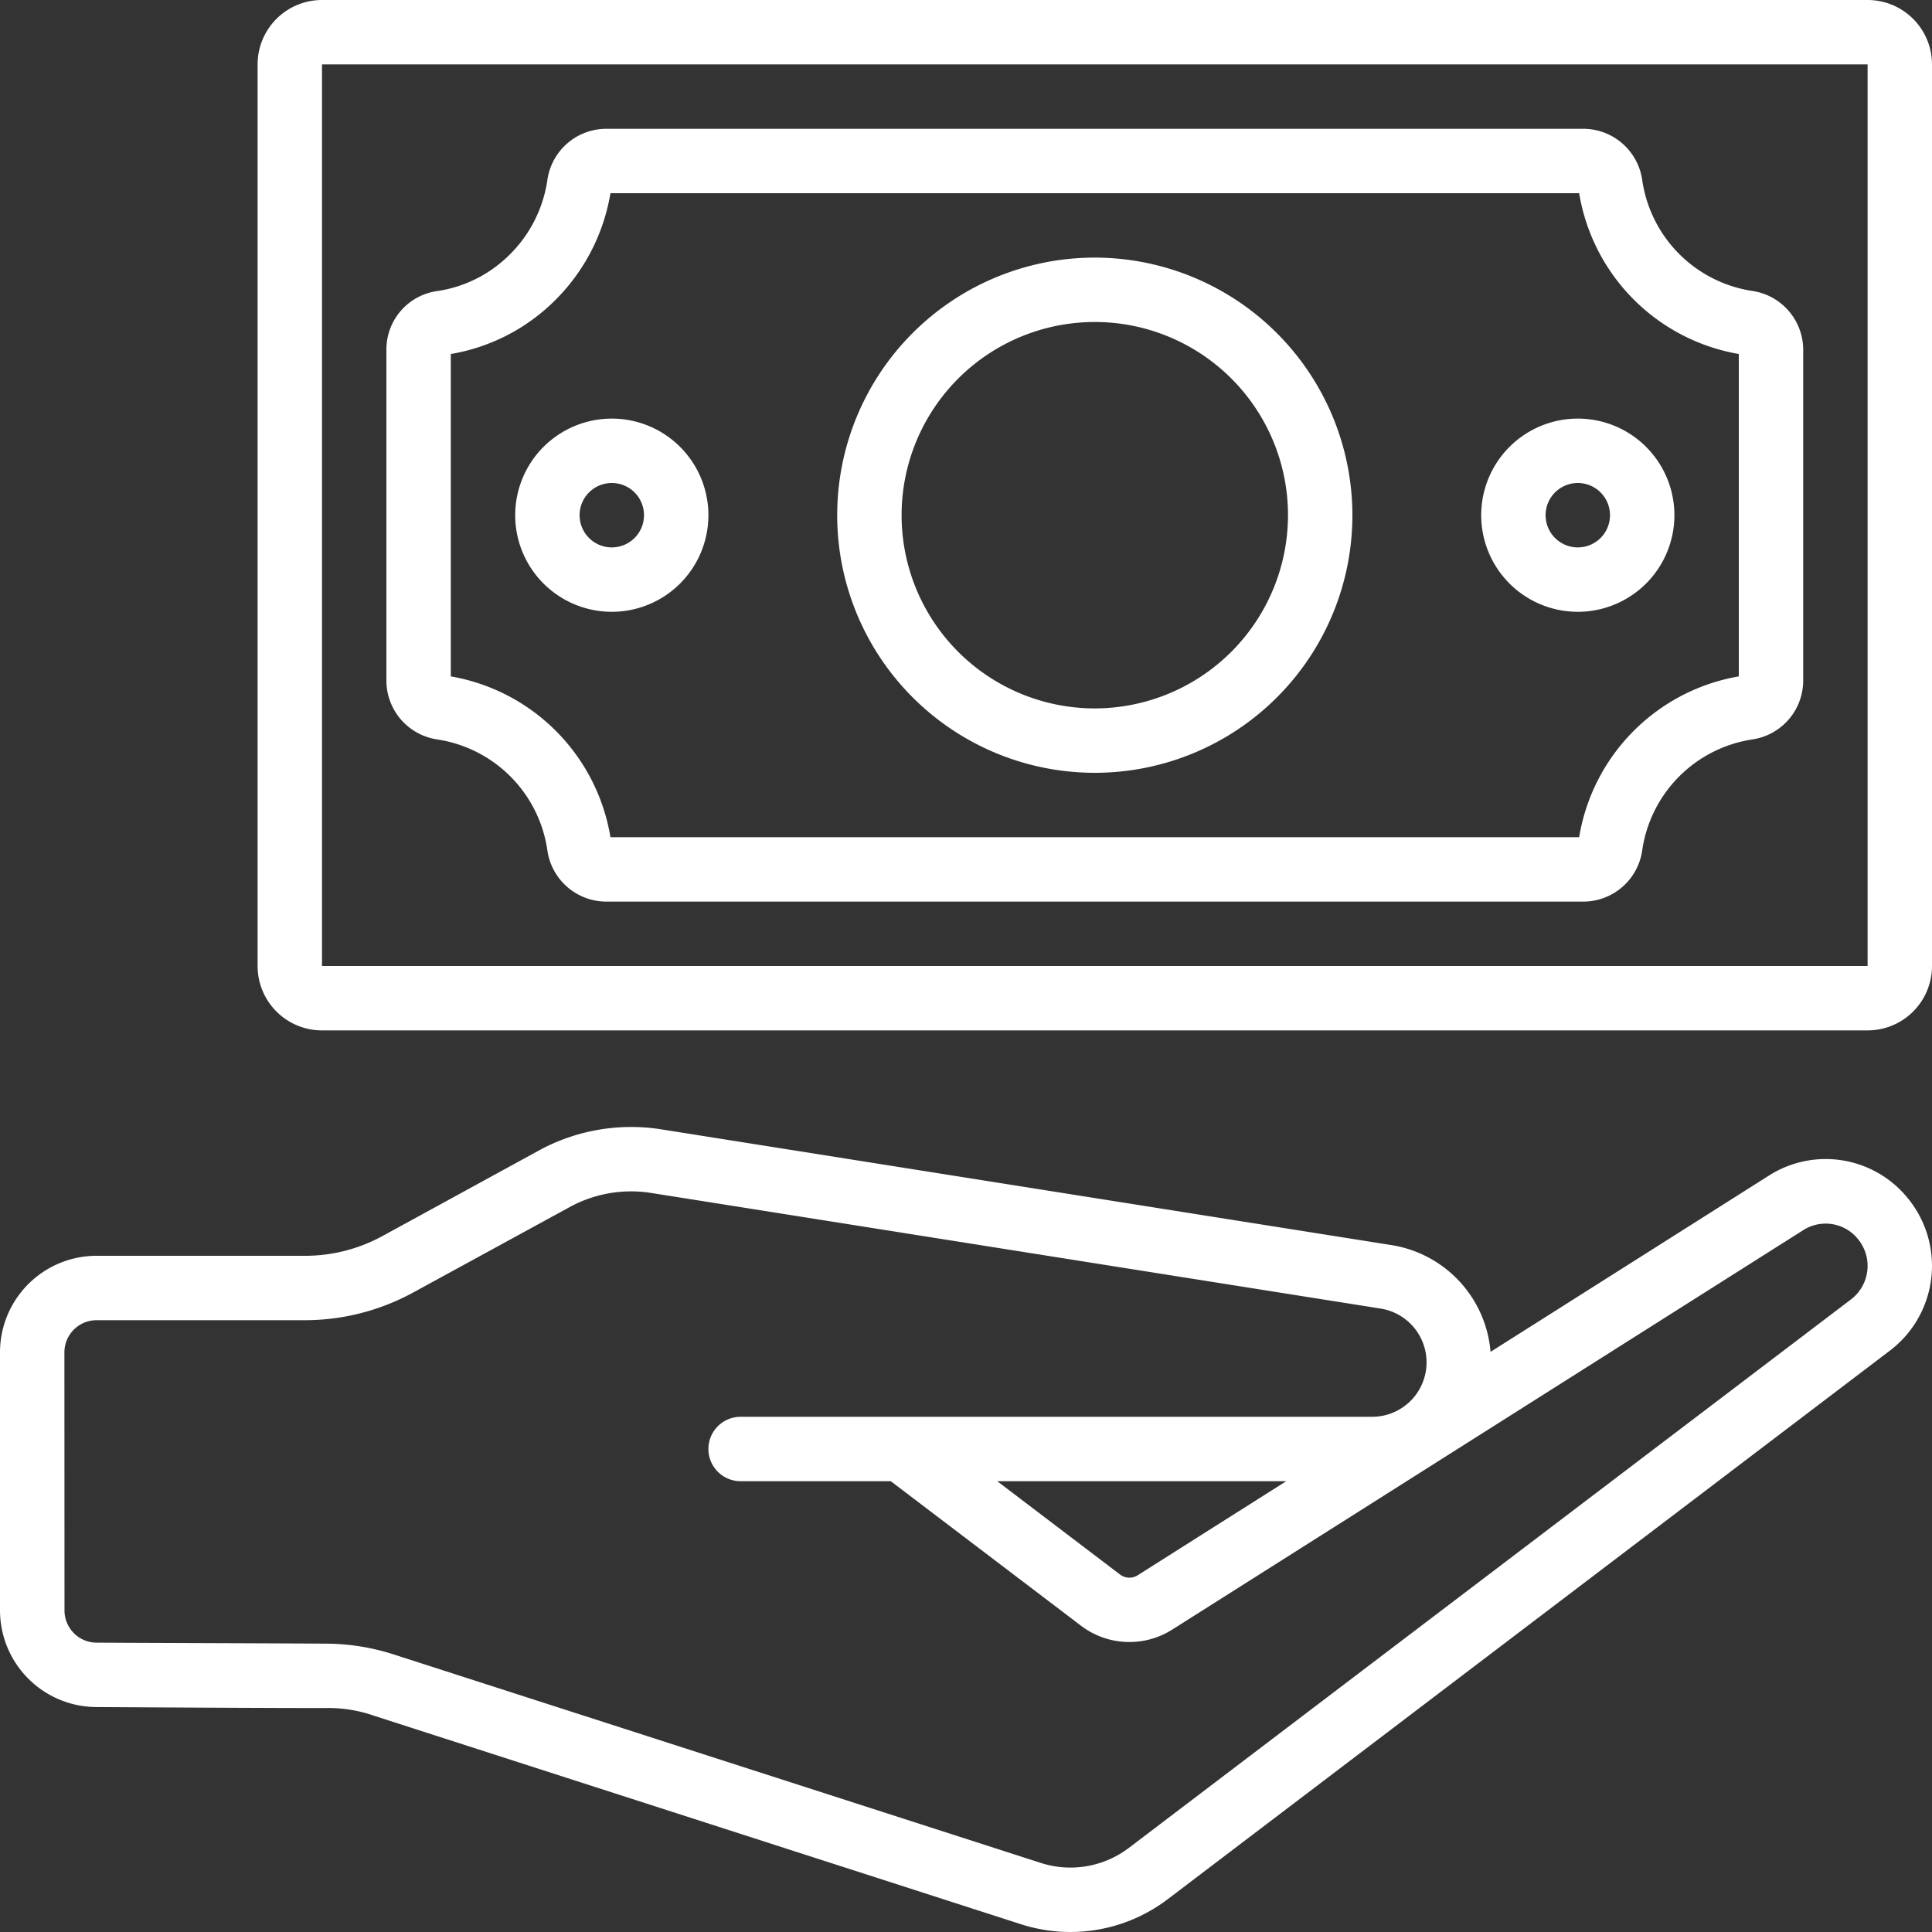
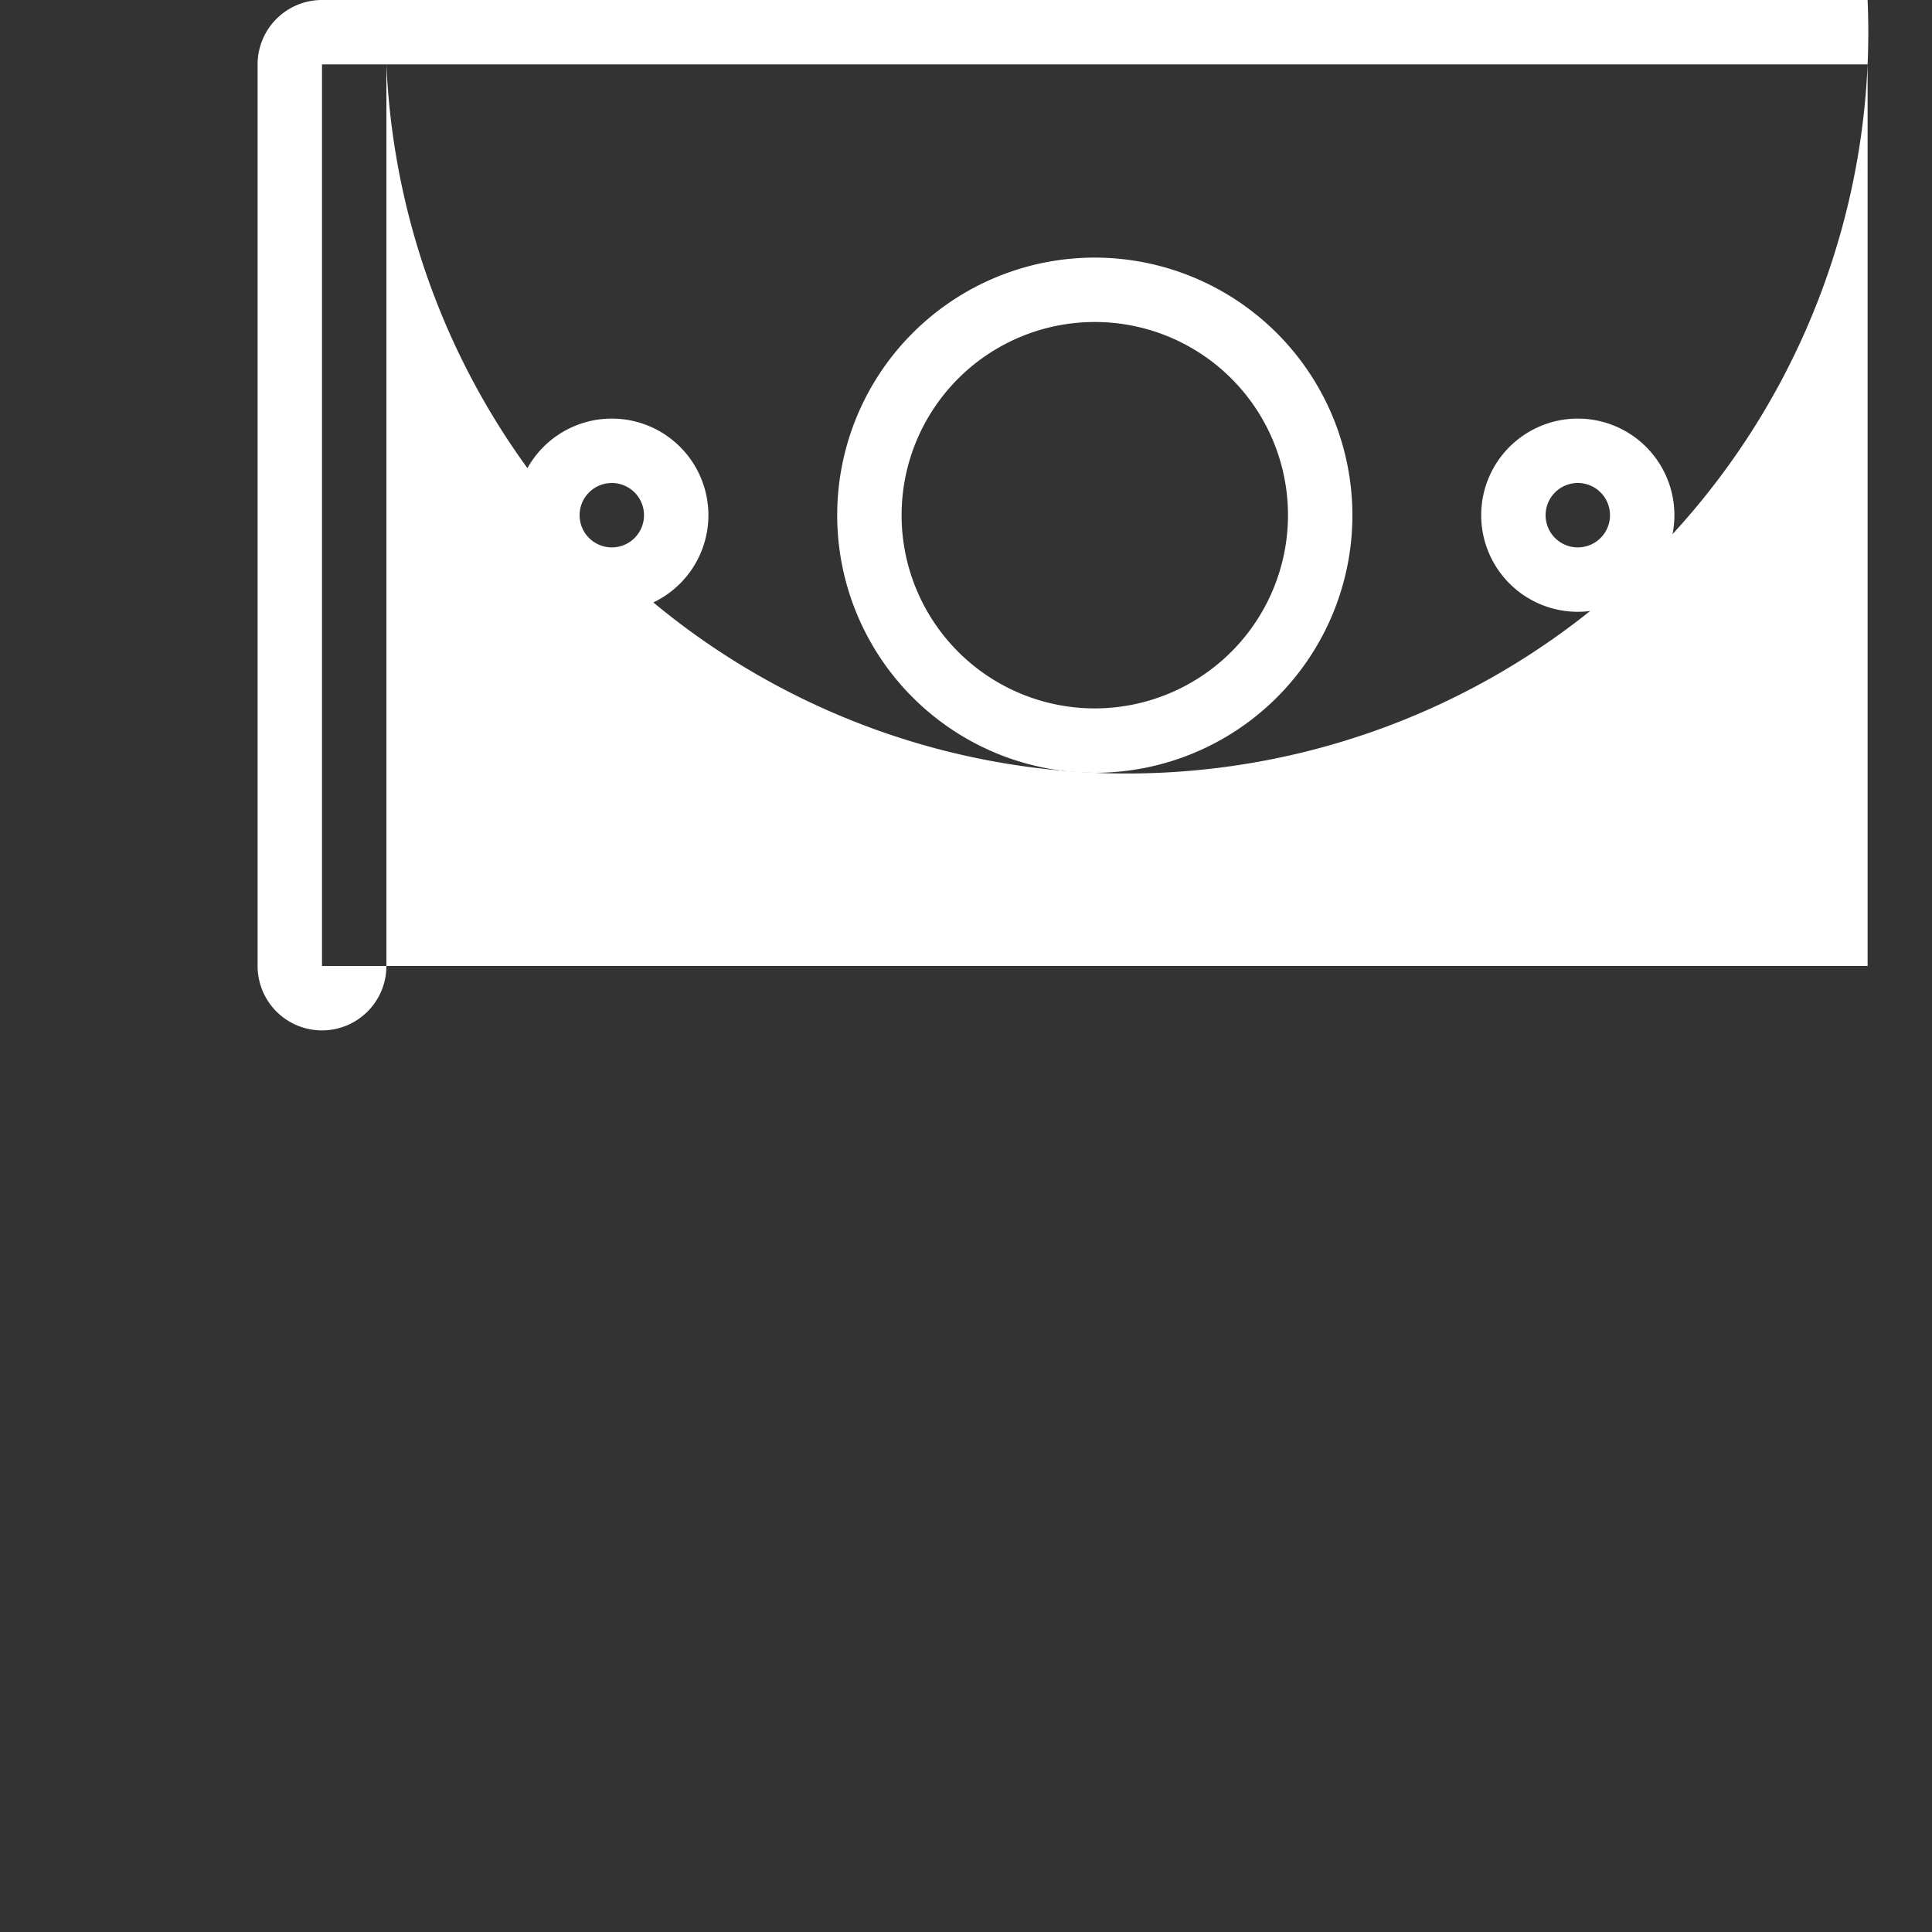
<svg xmlns="http://www.w3.org/2000/svg" id="Icons" viewBox="0 0 60 60" width="512" height="512">
  <rect x="0" y="0" width="60" height="60" fill="#333333" stroke="none" />
  <style type="text/css">.fill-color{fill:#FFFFFF;}</style>
-   <path class="fill-color" d="M2.975,53.014c2.158.013,5.514.032,7.117.031a4.3,4.3,0,0,1,1.53.241L31.711,59.76a5,5,0,0,0,4.553-.778L58.719,41.925a3.309,3.309,0,0,0,.45-4.807l-.034-.039a3.281,3.281,0,0,0-4.228-.552L46.29,41.983a3.664,3.664,0,0,0-3.111-3.321L20.511,35.069a5.991,5.991,0,0,0-3.71.625l-4.937,2.7A5.007,5.007,0,0,1,9.47,39H3a3,3,0,0,0-3,3v8.014A3.006,3.006,0,0,0,2.975,53.014ZM2,42a1,1,0,0,1,1-1H9.47a7.025,7.025,0,0,0,3.353-.855l4.922-2.687a3.983,3.983,0,0,1,2.458-.413l22.668,3.593A1.691,1.691,0,0,1,42.614,44H23a1,1,0,0,0,0,2h4.664l5.914,4.493a2.484,2.484,0,0,0,2.821.119l19.589-12.4a1.292,1.292,0,0,1,1.647.192.347.347,0,0,0,.025.029,1.31,1.31,0,0,1-.158,1.908L35.055,57.39a3,3,0,0,1-2.731.465l-20.09-6.473h0a6.955,6.955,0,0,0-2.133-.337h-.011c-1.579-.011-4.947-.019-7.1-.031a1,1,0,0,1-.987-1Zm37.945,4-4.616,2.923a.481.481,0,0,1-.543-.023L30.97,46Z" />
-   <path class="fill-color" d="M58,0H10A2,2,0,0,0,8,2V30a2,2,0,0,0,2,2H58a2,2,0,0,0,2-2V2A2,2,0,0,0,58,0ZM10,30V2H58V30Z" />
-   <path class="fill-color" d="M54.423,9.036A4.07,4.07,0,0,1,51,5.587,1.851,1.851,0,0,0,49.186,4H18.814A1.849,1.849,0,0,0,17,5.585,4.088,4.088,0,0,1,15.69,8.039a4,4,0,0,1-2.11,1A1.83,1.83,0,0,0,12,10.857V21.143a1.85,1.85,0,0,0,1.577,1.821A4.07,4.07,0,0,1,17,26.413,1.851,1.851,0,0,0,18.814,28H49.186A1.851,1.851,0,0,0,51,26.412a4.071,4.071,0,0,1,3.42-3.448A1.85,1.85,0,0,0,56,21.143V10.857A1.85,1.85,0,0,0,54.423,9.036ZM54,21.006A6.07,6.07,0,0,0,49.042,26H18.958A6.073,6.073,0,0,0,14,21.006V10.994a5.994,5.994,0,0,0,3.03-1.47A6.1,6.1,0,0,0,18.958,6H49.042A6.073,6.073,0,0,0,54,10.994Z" />
+   <path class="fill-color" d="M58,0H10A2,2,0,0,0,8,2V30a2,2,0,0,0,2,2a2,2,0,0,0,2-2V2A2,2,0,0,0,58,0ZM10,30V2H58V30Z" />
  <path class="fill-color" d="M19,13a3,3,0,1,0,3,3A3,3,0,0,0,19,13Zm0,4a1,1,0,1,1,1-1A1,1,0,0,1,19,17Z" />
  <path class="fill-color" d="M46,16a3,3,0,1,0,3-3A3,3,0,0,0,46,16Zm4,0a1,1,0,1,1-1-1A1,1,0,0,1,50,16Z" />
  <path class="fill-color" d="M34,8a8,8,0,1,0,8,8A8.009,8.009,0,0,0,34,8Zm0,14a6,6,0,1,1,6-6A6.006,6.006,0,0,1,34,22Z" />
</svg>